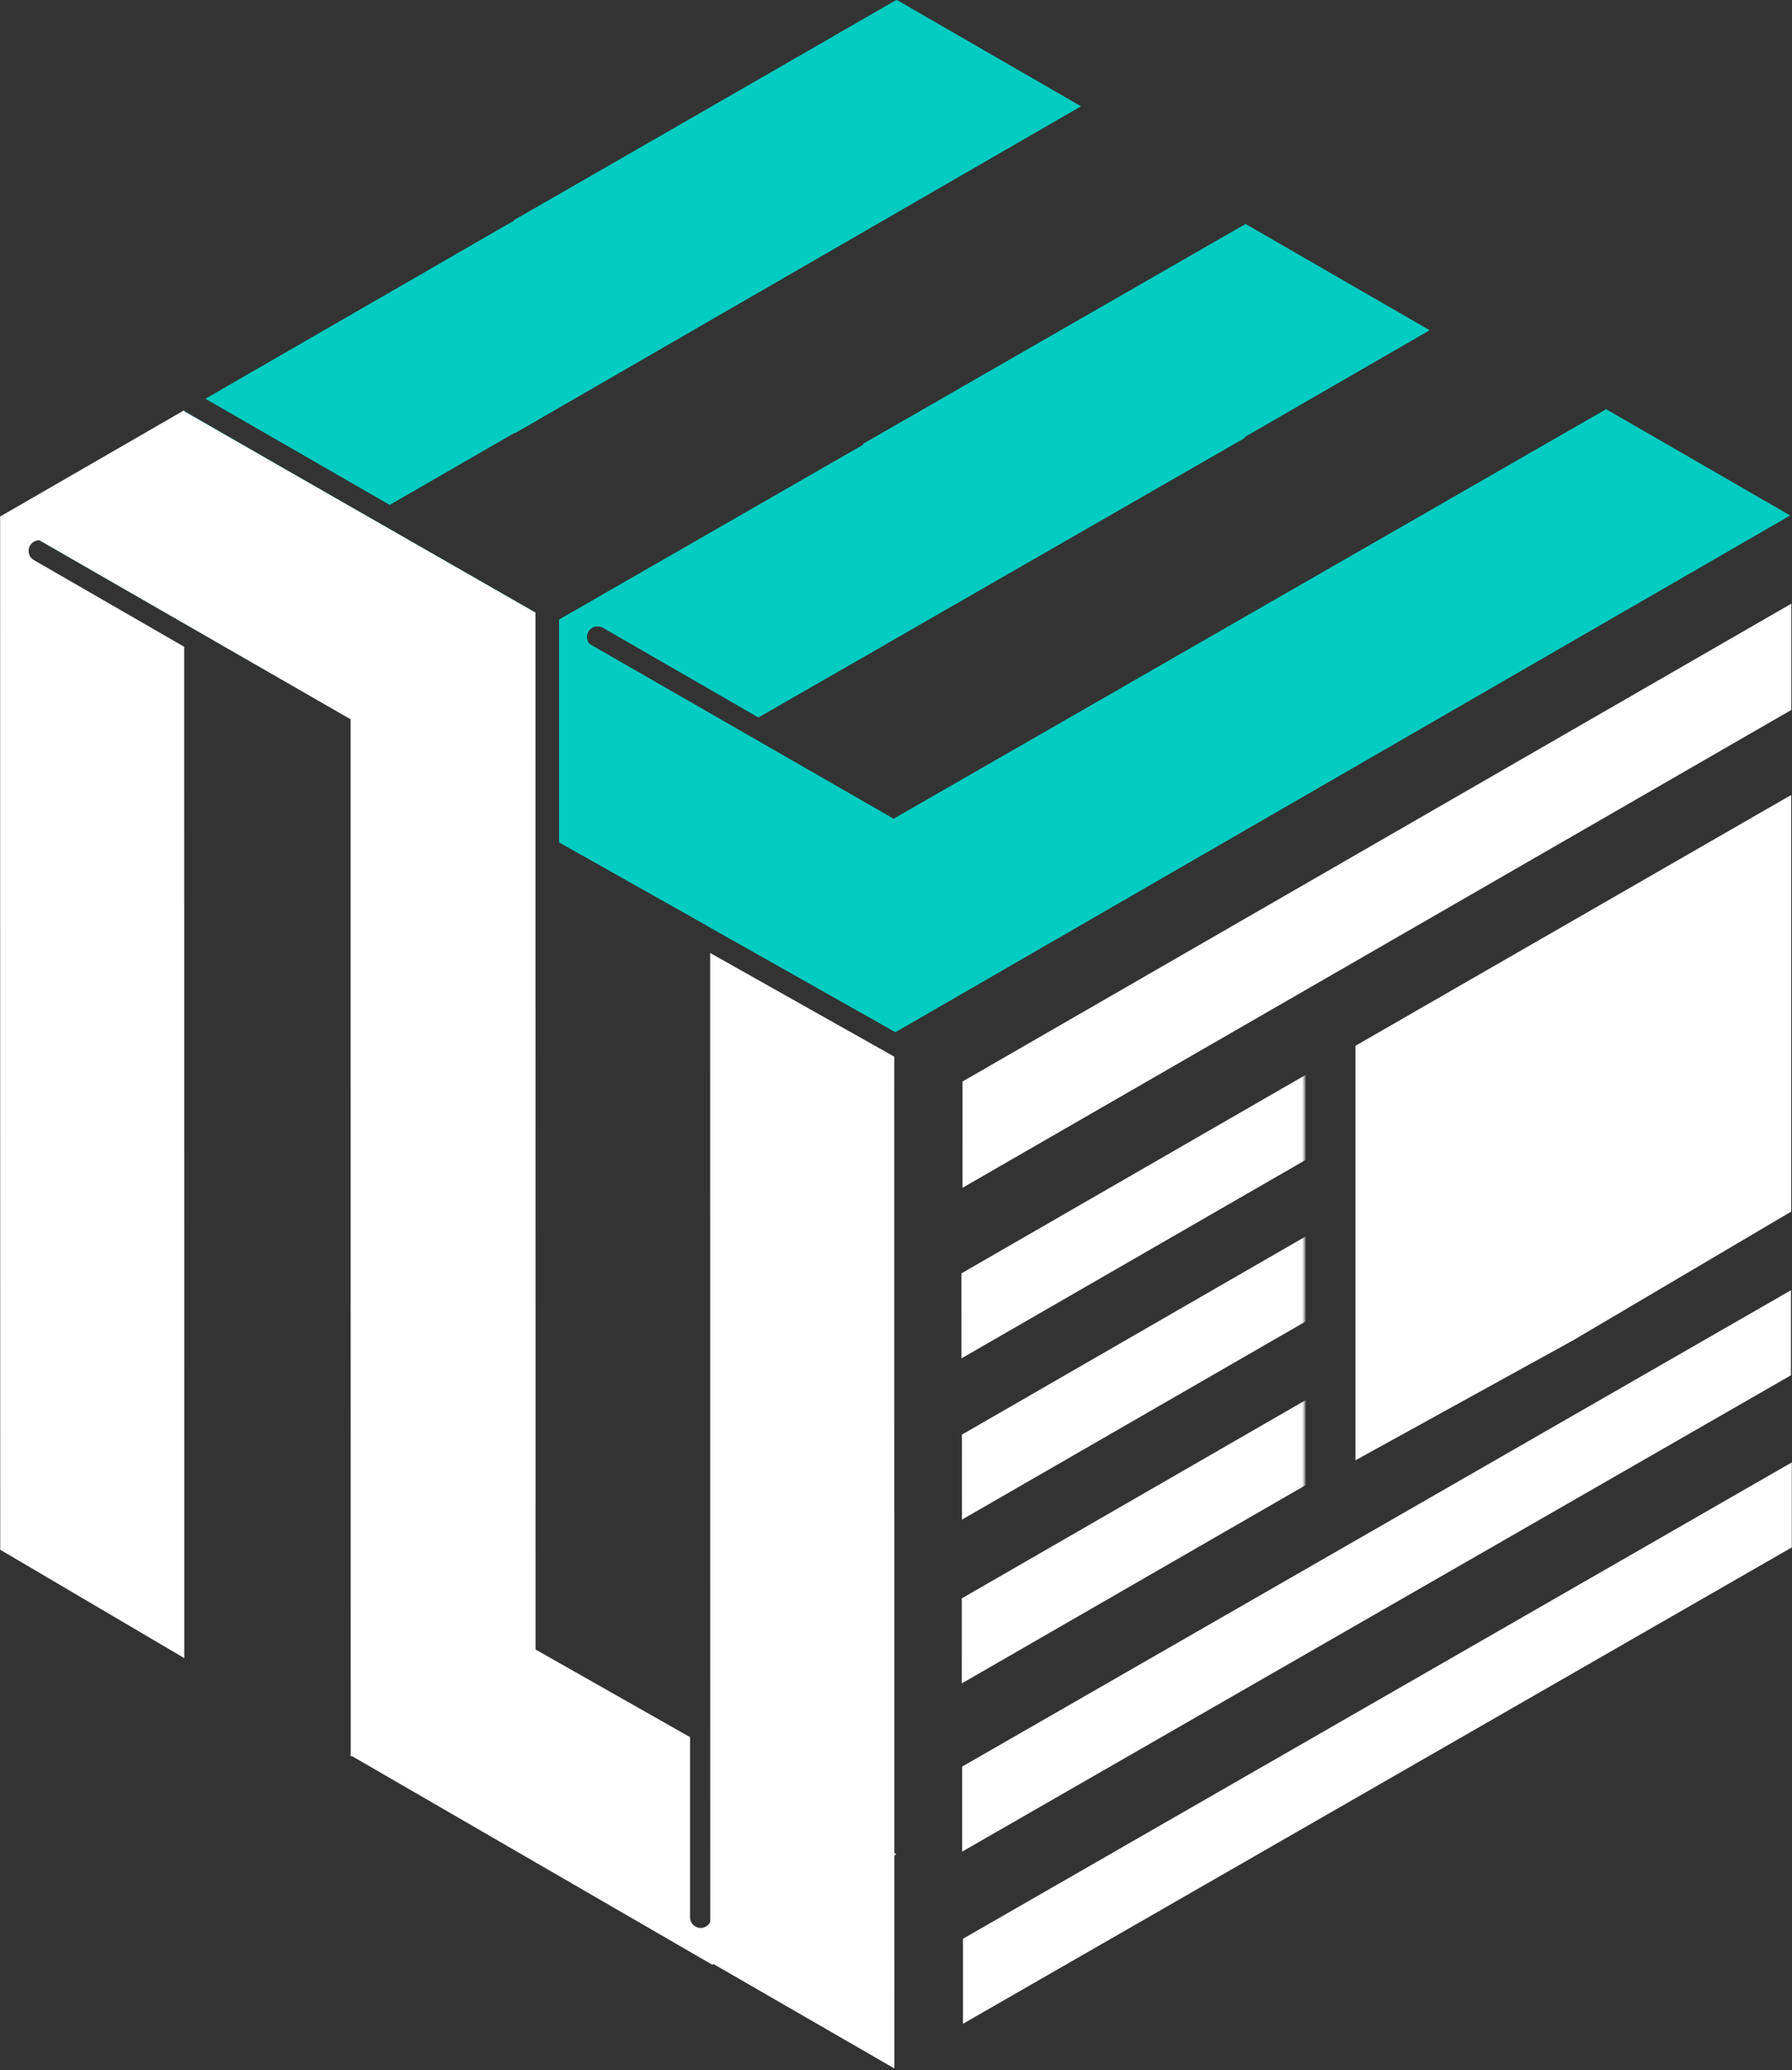
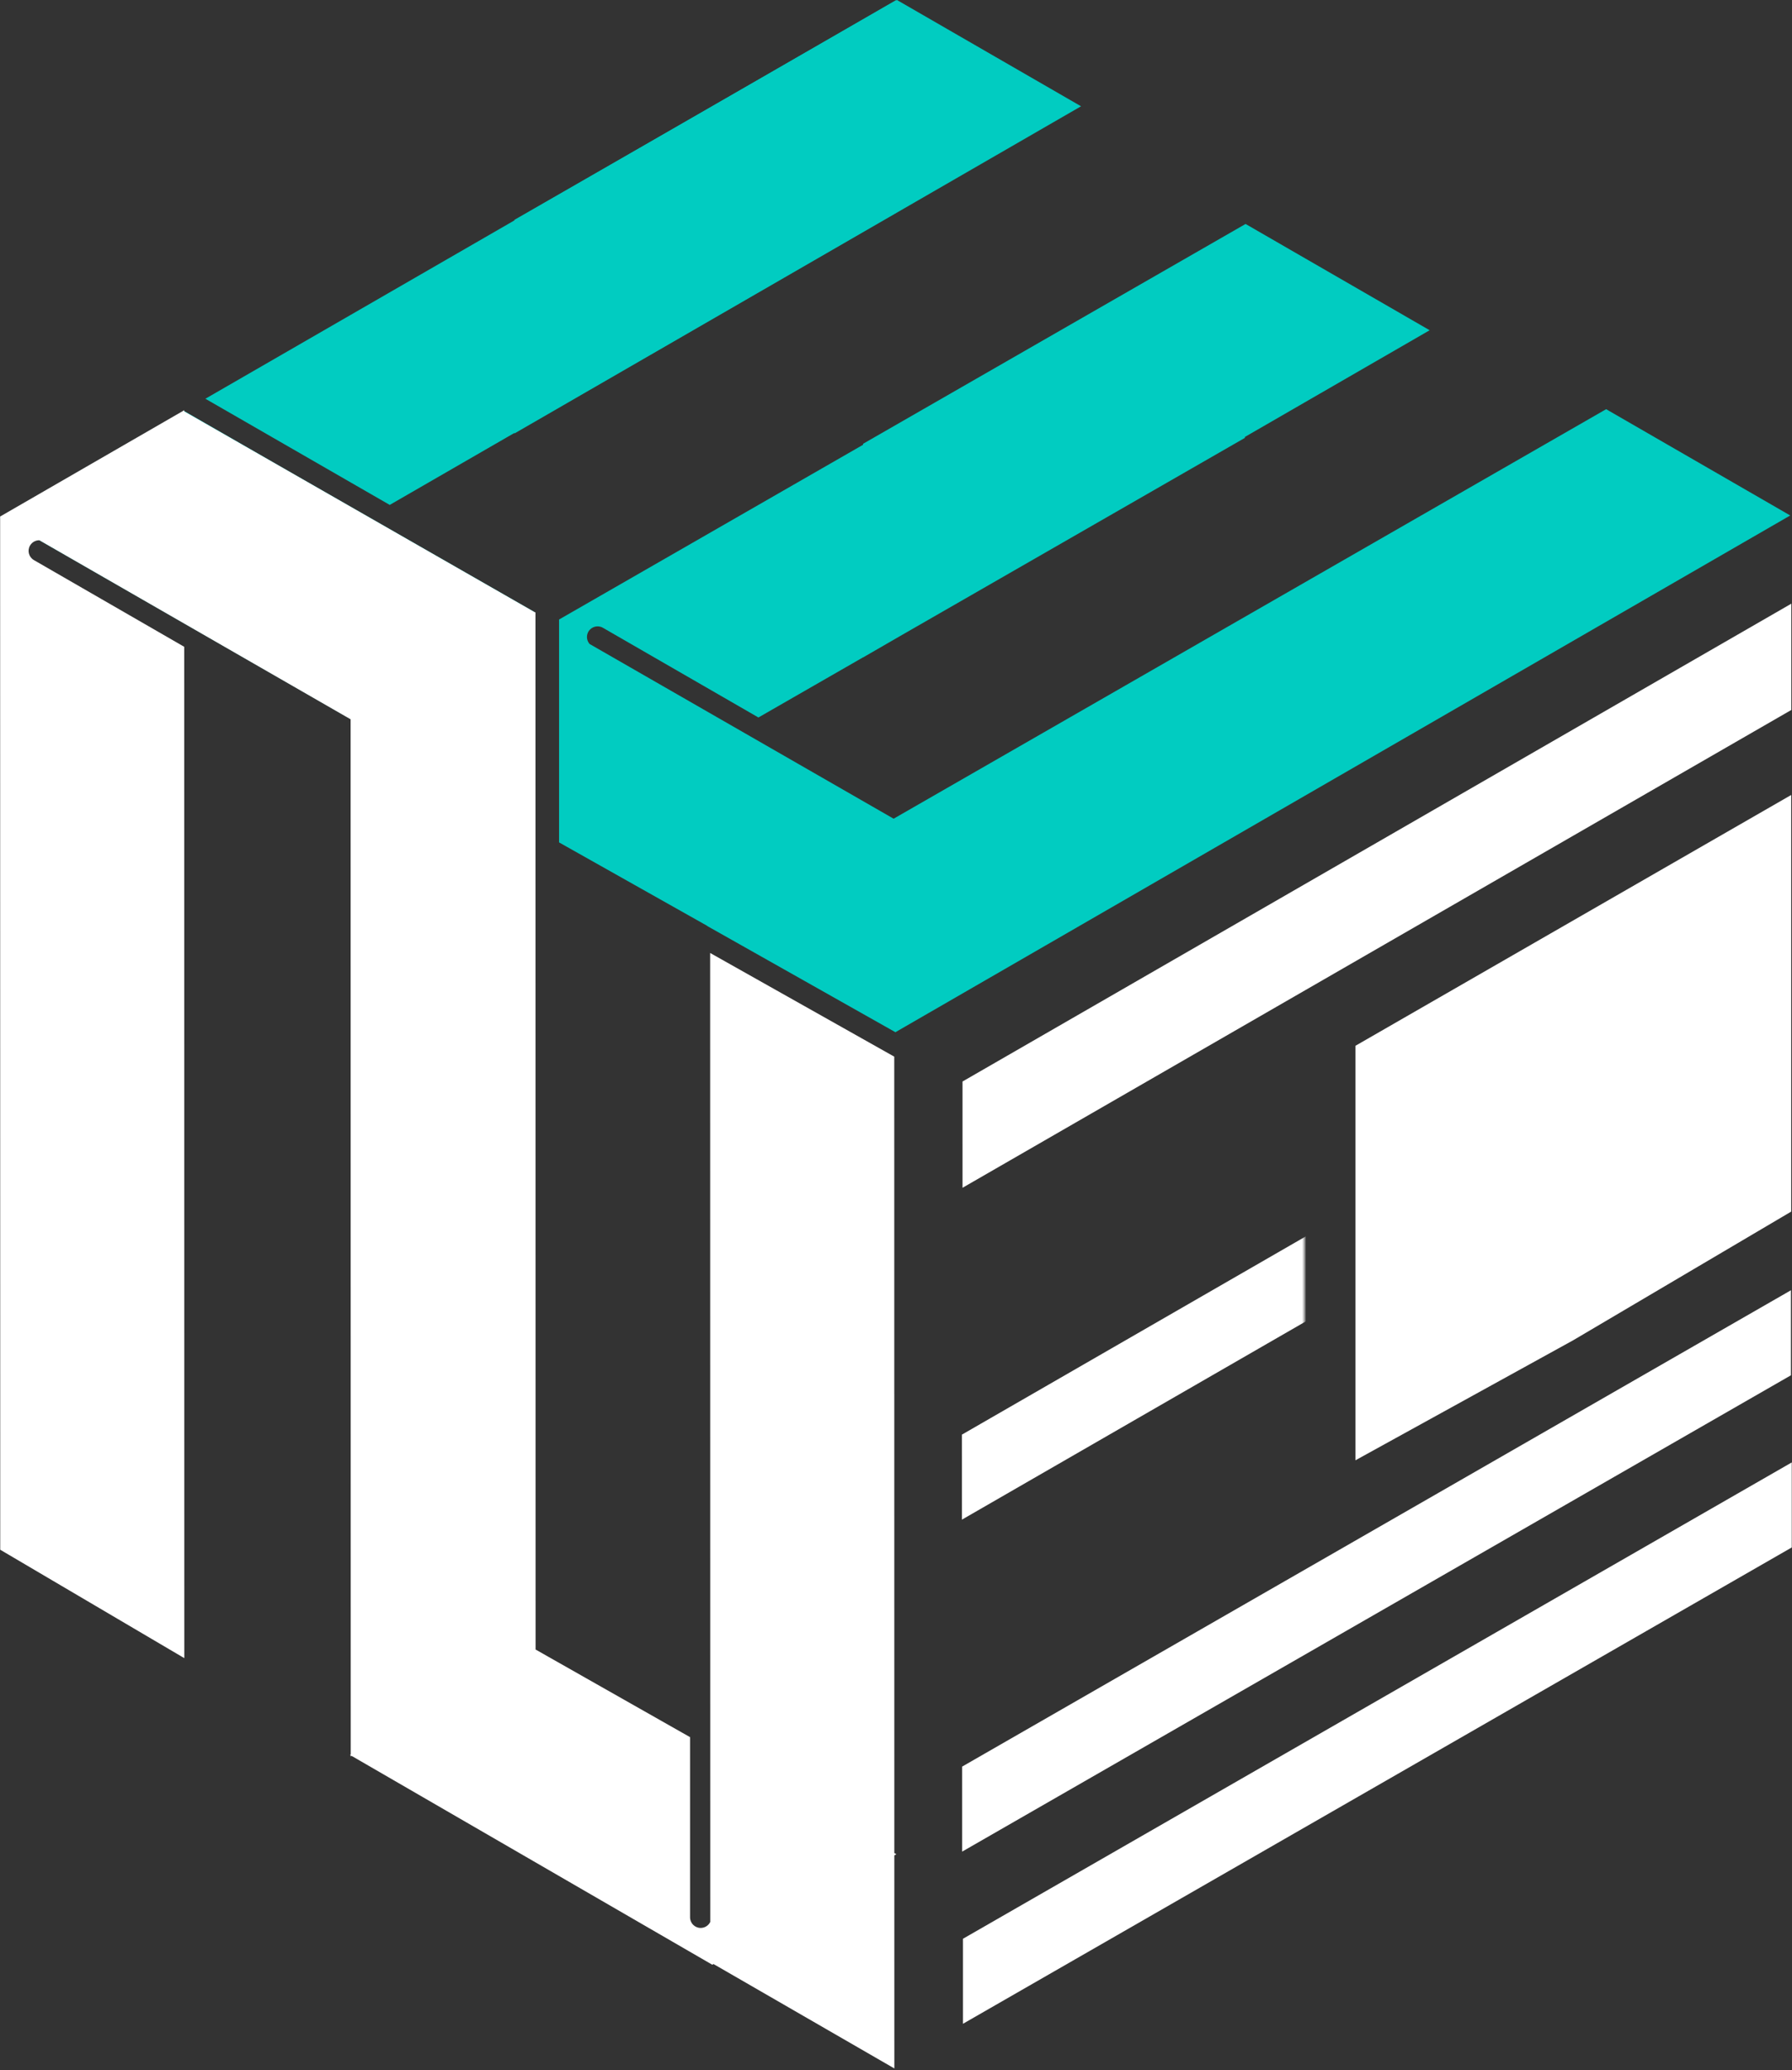
<svg xmlns="http://www.w3.org/2000/svg" width="843" height="974" viewBox="0 0 843 974" fill="none">
  <rect x="0" y="0" width="843" height="974" fill="#333333" stroke="none" />
-   <path fill-rule="evenodd" clip-rule="evenodd" d="M28.341 227H28.579L0 243.5L164.765 338.13L251.344 288.376V287.893L133.755 220.517L86.615 193.365L28.341 227ZM421.621 100L183.338 237.537L96.622 187.588L421.621 0V100ZM332.689 435.564L263 396.316V391.45V294.709V291.45L406 209.25V208.792L585.944 105.365L672.547 155.365L585.621 205.565V206L423.496 299.193L406 309.297V309.25L356.779 337.543L283.62 295.339C281.228 293.959 278.17 294.779 276.79 297.171C275.694 299.072 275.986 301.392 277.352 302.957L420.38 385.162L755.566 192.506L842.168 242.506L421.224 485.603L332.622 435.603L332.689 435.564Z" fill="#01CCC1" />
+   <path fill-rule="evenodd" clip-rule="evenodd" d="M28.341 227H28.579L0 243.5L164.765 338.13L251.344 288.376V287.893L133.755 220.517L86.615 193.365L28.341 227ZM421.621 100L183.338 237.537L96.622 187.588L421.621 0V100ZM332.689 435.564L263 396.316V391.45V291.45L406 209.25V208.792L585.944 105.365L672.547 155.365L585.621 205.565V206L423.496 299.193L406 309.297V309.25L356.779 337.543L283.62 295.339C281.228 293.959 278.17 294.779 276.79 297.171C275.694 299.072 275.986 301.392 277.352 302.957L420.38 385.162L755.566 192.506L842.168 242.506L421.224 485.603L332.622 435.603L332.689 435.564Z" fill="#01CCC1" />
  <path fill-rule="evenodd" clip-rule="evenodd" d="M242 203.932L508.547 50L421.944 0L242 103.427V203.932Z" fill="#01CCC1" />
  <path d="M637.621 492L842.621 374V477V570L740.121 630.5L637.621 687V594.5V492Z" fill="white" />
  <path fill-rule="evenodd" clip-rule="evenodd" d="M452.621 831.094L452.626 871.092L632.859 767.5L842.51 647V607L452.621 831.094Z" fill="white" />
  <path fill-rule="evenodd" clip-rule="evenodd" d="M453.005 952.092L453 912.094L842.889 688V728L453.005 952.092Z" fill="white" />
  <mask id="mask0_760_326" style="mask-type:alpha" maskUnits="userSpaceOnUse" x="384" y="491" width="230" height="381">
    <path d="M384.621 624L613.621 491V739L384.621 872V624Z" fill="white" />
  </mask>
  <g mask="url(#mask0_760_326)">
-     <path fill-rule="evenodd" clip-rule="evenodd" d="M452.289 599.049L452.294 639.046L842.622 414V374L452.289 599.049Z" fill="white" />
-     <path fill-rule="evenodd" clip-rule="evenodd" d="M452.438 791.963L452.434 751.965L842.623 527V567L452.438 791.963Z" fill="white" />
    <path fill-rule="evenodd" clip-rule="evenodd" d="M452.5 674.926L452.505 714.923L842.62 490V450L452.5 674.926Z" fill="white" />
  </g>
  <path fill-rule="evenodd" clip-rule="evenodd" d="M452.785 508.8L452.791 558.796L842.687 334V284L452.785 508.8Z" fill="white" />
  <path fill-rule="evenodd" clip-rule="evenodd" d="M86.674 304.297L86.711 780.077L0.109 729.077L0.063 243.531L0.008 243.499L0.063 243.468L0.063 242.998L86.665 192.998L86.665 193.531L251.721 288.104L251.9 288.001L251.956 776.022L324.618 817.244V902C324.618 904.761 326.856 907 329.618 907C331.598 907 333.309 905.849 334.119 904.179L334.067 448.328L420.679 497.104L420.714 871.76L421.689 872.313L420.714 872.898L420.724 973.099L335.644 923.978L335.086 924.313L165.427 826.073L164.994 826.323L164.994 825.822L164.635 825.615L164.994 825.408L164.938 338.394L18.549 254.168C16.788 254.134 15.062 255.035 14.12 256.669C12.74 259.061 13.56 262.119 15.952 263.498L86.674 304.297Z" fill="white" />
</svg>